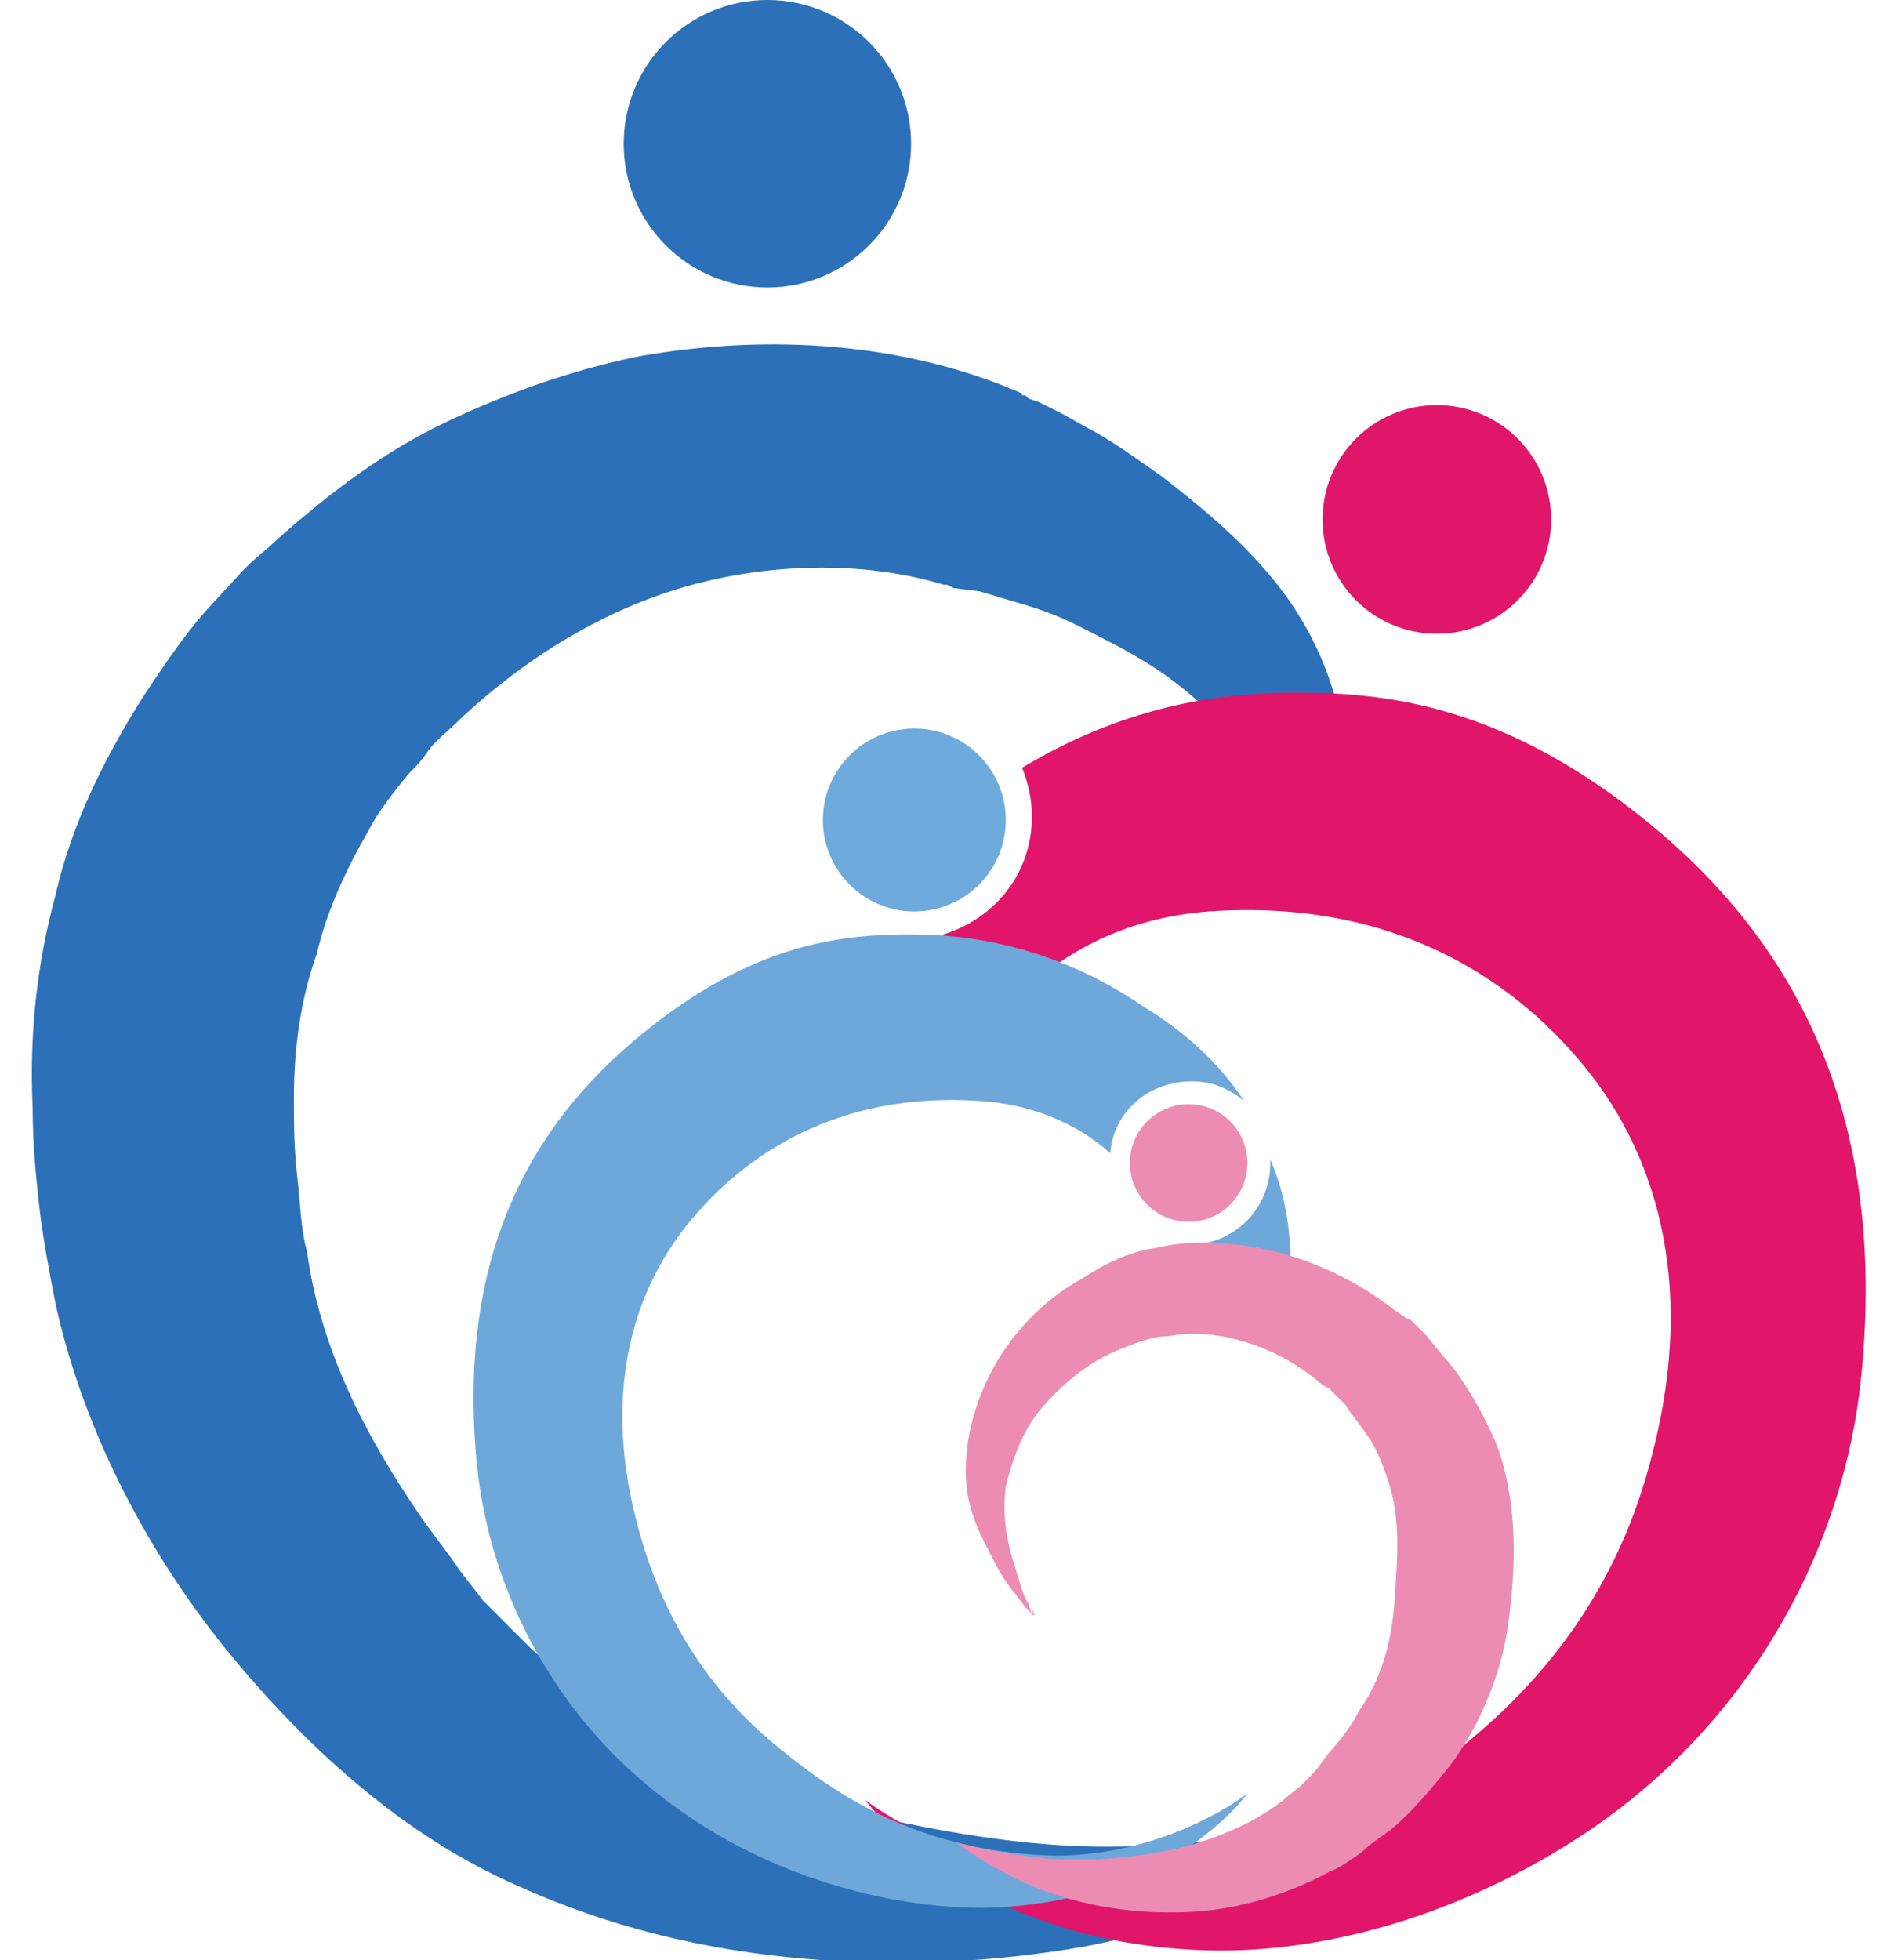
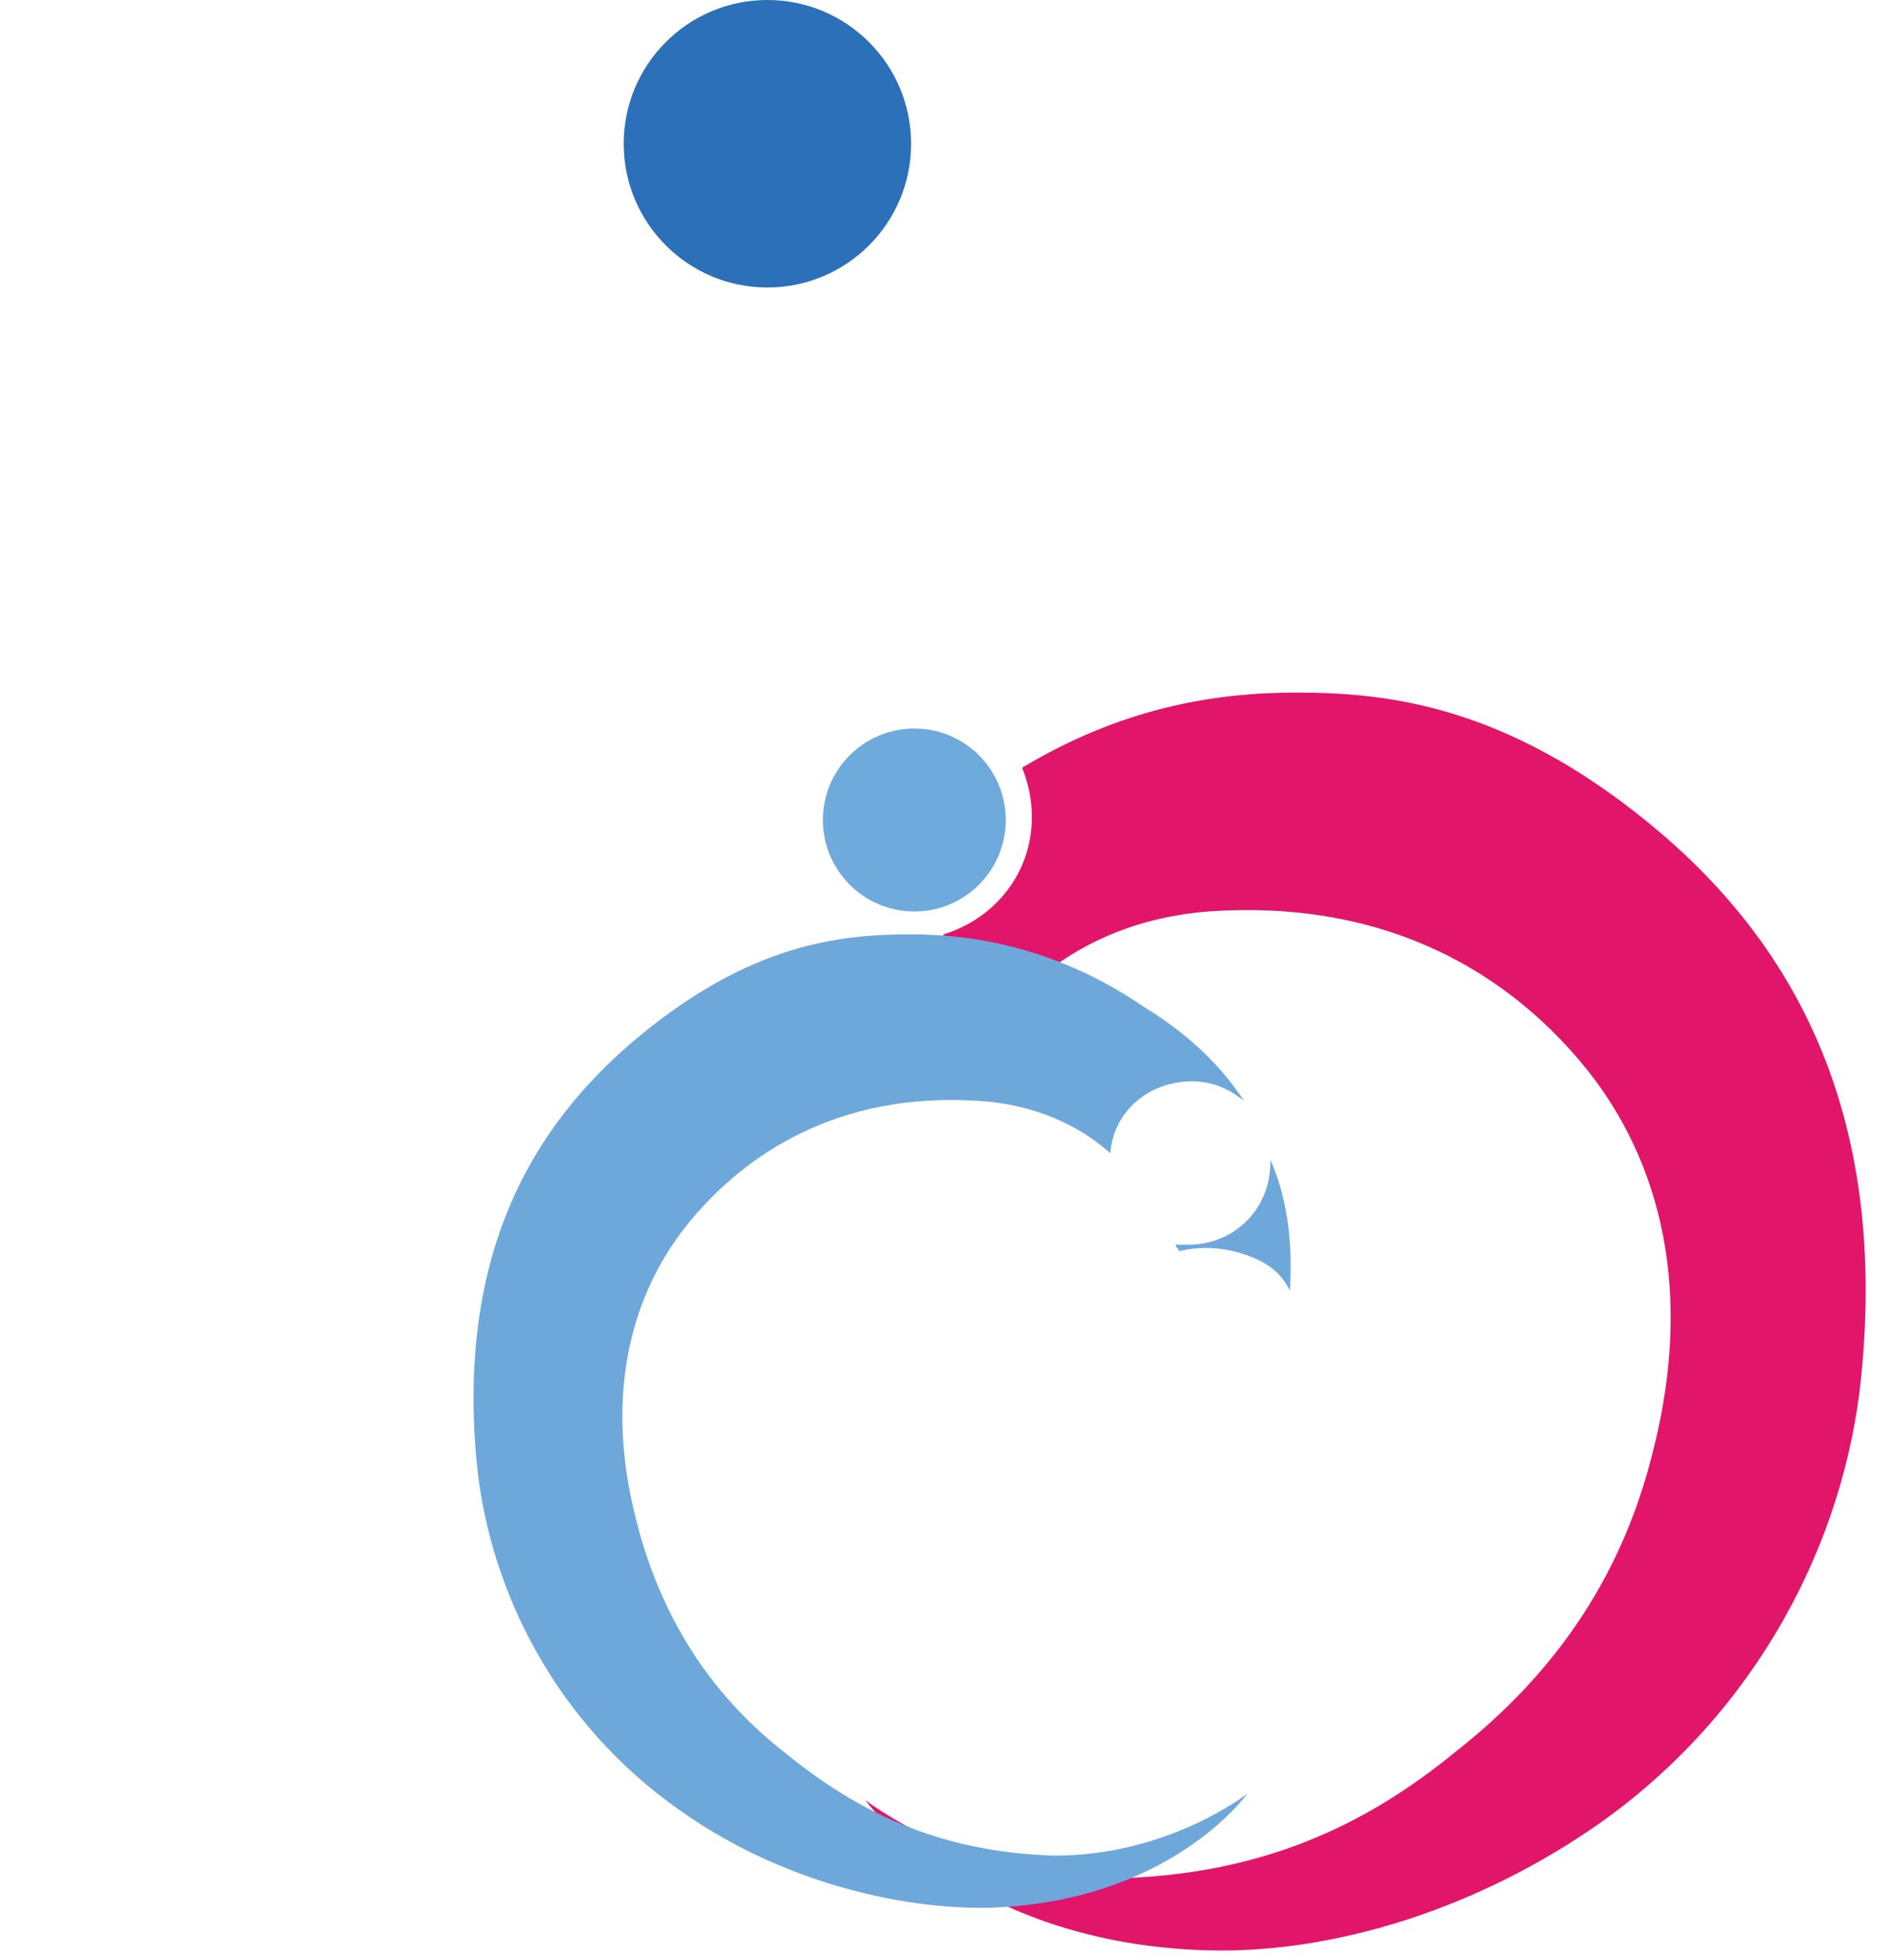
<svg xmlns="http://www.w3.org/2000/svg" version="1.1" id="Layer_1" x="0px" y="0px" width="58px" height="60px" viewBox="0 0 58 60" style="enable-background:new 0 0 58 60;" xml:space="preserve">
  <style type="text/css">
	.st0{fill:#2B70B8;}
	.st1{fill:#E1156A;}
	.st2{fill:#6EA8DB;}
	.st3{fill:#6EAADC;}
	.st4{fill:#ED8CB3;}
	.st5{fill:#E0166A;}
</style>
  <g>
-     <path class="st0" d="M51.6,28.4c0,0,0-0.1-0.1-0.3c-0.1-0.2-0.3-0.4-0.6-0.7c-0.7-0.5-1.8-0.9-3.3-1.2c-1.5-0.3-3.4-0.5-5.6-0.8   c-0.6-0.1-1.1-0.1-1.7-0.2l-0.5-0.1l-0.2,0c-0.2-0.1,0.3,0.1-0.3-0.1l0,0c0,0,0,0,0,0c-0.1-0.1-0.2-0.1-0.3-0.2   c-0.5-0.4-0.4-0.5-0.5-0.6c-0.2-0.4-0.2-0.5-0.3-0.7l-0.2-0.4c-0.5-0.9-1.2-1.6-2-2.2c-0.9-0.7-1.9-1.2-3.1-1.8   c-0.6-0.3-1.2-0.5-1.9-0.7l-1-0.3L29.2,18L29,17.9l-0.1,0l-0.1,0l0,0c0,0-0.1,0,0.1,0c-2.3-0.7-5.1-0.7-7.7,0   c-2.6,0.7-5.1,2.2-7.2,4.2c-0.3,0.3-0.7,0.6-0.9,0.9c-0.2,0.3-0.4,0.5-0.6,0.7c-0.4,0.5-0.9,1.1-1.2,1.7c-0.7,1.2-1.3,2.5-1.6,3.8   C9.2,30.6,9,32.1,9,33.6c0,0.8,0,1.5,0.1,2.4c0.1,0.8,0.1,1.6,0.3,2.3c0.4,2.9,1.7,5.5,3.4,8c0.4,0.6,0.9,1.2,1.3,1.8l0.7,0.9   l0.4,0.4l0,0c0,0-0.2-0.2-0.1-0.1l0.1,0.1l0.1,0.1l0.2,0.2c0.3,0.3,0.6,0.6,0.8,0.8l0.7,0.6c0.5,0.4,1,0.8,1.6,1.2   c2.3,1.4,4.8,2.4,7.3,3.1c2.5,0.6,4.8,1,6.9,1.1c2,0.1,3.9-0.1,5.5-0.3c1.5-0.3,2.8-0.5,3.6-0.7c0.8-0.2,1.3-0.3,1.3-0.3   s-0.4,0.3-1.1,0.7c-0.7,0.4-1.8,1.1-3.3,1.8c-1.5,0.7-3.4,1.5-5.7,1.9c-2.3,0.4-5,0.6-7.9,0.4c-2.9-0.2-6.1-0.8-9.4-2.3   c-3.4-1.5-6.3-4.1-8.7-7c-2.4-2.9-4.5-6.7-5.4-10.8c-0.2-1-0.4-2.1-0.5-3c-0.1-0.9-0.2-1.9-0.2-3c-0.1-2.1,0.1-4.3,0.7-6.5   c0.5-2.2,1.5-4.2,2.7-6.1c0.6-0.9,1.2-1.8,1.9-2.6l1.2-1.3c0.4-0.4,0.7-0.6,1-0.9c1.7-1.5,3.3-2.7,5.2-3.6c1.9-0.9,3.9-1.6,5.9-2   c4-0.7,8.1-0.4,11.6,1.1c0.2,0.1,0.1,0,0.1,0.1l0,0l0.1,0l0.1,0.1l0.3,0.1l0.6,0.3c0.4,0.2,0.7,0.4,1.1,0.6   c0.7,0.4,1.4,0.9,2.1,1.4c1.3,1,2.6,2.1,3.6,3.4c1,1.3,1.7,2.9,1.9,4.4l0.1,0.5c0,0.1,0.1,0.3,0,0.2c-0.1-0.1,0-0.1-0.4-0.4   c-0.7-0.4,0.2,0.1-0.5-0.2l0.2,0.1l0.4,0.1c0.6,0.2,1.1,0.4,1.6,0.5c2.1,0.7,4,1.4,5.5,2.1c1.5,0.7,2.6,1.4,3.2,2.1   C51.6,27.9,51.6,28.4,51.6,28.4z" />
    <path class="st1" d="M50.5,25.2c-4.4-3.6-8-4-10.8-4c-2.6,0-5.4,0.5-8.4,2.3c0.2,0.5,0.3,1,0.3,1.5c0,1.7-1.1,3.1-2.7,3.6   c-0.2,0.5-0.5,1-0.8,1.4c1,0.1,2.1,0.2,3.1,0.5c1.4-1.4,3.3-2.4,5.8-2.6c5.7-0.4,9.3,2.1,11.4,4.6c2.2,2.6,3.6,6.6,2.2,12   c-1,4-3.2,6.9-6,9.1c-2.8,2.3-6,3.8-10.5,3.9c-4.4,0.1-7.6-2.4-7.6-2.4s3.1,4.4,10.5,4.6c3.9,0.1,8.3-1.3,12-3.9   c4.8-3.4,7.5-8.6,8-13.7C57.8,34,54.9,28.8,50.5,25.2z" />
    <g>
      <path class="st2" d="M38.9,35.5c0,0,0,0.1,0,0.1c0,1.4-1.1,2.5-2.5,2.5c-0.1,0-0.3,0-0.4,0c0,0.1,0.1,0.1,0.1,0.2    c0.8-0.2,1.7-0.1,2.5,0.3c0.4,0.2,0.7,0.5,0.9,0.9C39.6,38,39.4,36.6,38.9,35.5z" />
      <path class="st2" d="M24.1,53.7c-2.2-1.7-3.8-4-4.6-7.1c-1.1-4.2,0-7.3,1.7-9.3c1.6-1.9,4.4-3.9,8.8-3.6c1.6,0.1,3,0.7,4,1.6    c0.1-1.3,1.2-2.2,2.5-2.2c0.6,0,1.1,0.2,1.6,0.6c-0.8-1.2-1.8-2.1-3.1-2.9c-2.5-1.7-5-2.2-7.1-2.2c-2.2,0-4.9,0.3-8.3,3.1    c-3.4,2.8-5.6,6.8-5,13.1c0.4,4,2.5,8,6.2,10.6c2.8,2,6.3,3,9.3,3c5.7-0.1,8.1-3.5,8.1-3.5s-2.4,1.9-5.9,1.9    C28.7,56.7,26.2,55.4,24.1,53.7z" />
    </g>
    <g>
      <circle class="st3" cx="28" cy="25.1" r="2.8" />
    </g>
    <g>
-       <circle class="st4" cx="36.4" cy="35.6" r="1.8" />
-     </g>
-     <path class="st4" d="M31.5,49.3c0,0,0,0,0.1,0.1l0.1,0c-0.1,0.1-0.1,0-0.1,0c0-0.1-0.1-0.1-0.2-0.2c-0.2-0.3-0.6-0.7-0.9-1.3   c-0.3-0.6-0.8-1.4-0.9-2.4c-0.1-1,0.1-2.2,0.7-3.4c0.6-1.2,1.6-2.3,2.9-3c0.6-0.4,1.4-0.8,2.2-0.9c0.8-0.2,1.7-0.2,2.5-0.1   c1.7,0.2,3.4,0.9,4.8,2l0.3,0.2c0.1,0.1,0,0,0.2,0.1l0.1,0.1l0.4,0.4c0.3,0.4,0.6,0.7,0.9,1.1c0.5,0.7,1,1.6,1.3,2.4   c0.6,1.8,0.5,3.7,0.3,5.2c-0.2,1.7-1,3.5-2,4.7c-0.5,0.6-1,1.2-1.6,1.7c-0.4,0.3-0.6,0.4-0.9,0.7c-0.3,0.2-0.7,0.5-1,0.6   c-1.3,0.7-2.7,1.1-3.9,1.2c-2.5,0.2-4.5-0.4-5.7-1c-1.2-0.6-1.8-1.1-1.8-1.1s0.7,0.2,2,0.4c1.3,0.2,3.1,0.2,5.1-0.3   c1-0.3,2-0.7,2.9-1.4c0.2-0.2,0.4-0.3,0.6-0.5c0.2-0.2,0.5-0.5,0.6-0.7c0.4-0.5,0.8-0.9,1.1-1.5c0.7-1,1-2.1,1.1-3.3   c0.1-1.5,0.2-2.6-0.2-3.8c-0.2-0.6-0.4-1.1-0.8-1.6c-0.2-0.3-0.4-0.5-0.5-0.7l-0.4-0.4l-0.1-0.1c0.1,0,0,0,0,0l-0.2-0.1   c-0.9-0.8-2-1.3-3.1-1.5c-0.6-0.1-1.1-0.1-1.6,0c-0.5,0-1,0.2-1.5,0.4c-1,0.4-1.8,1.1-2.4,1.8c-0.6,0.7-0.9,1.6-1.1,2.4   c-0.1,0.8,0,1.5,0.2,2.2c0.2,0.6,0.3,1.1,0.5,1.4c0,0.1,0.1,0.2,0.1,0.2c0,0,0.1,0,0,0.1c0,0,0,0,0-0.1   C31.5,49.3,31.5,49.3,31.5,49.3z" />
-     <circle class="st5" cx="44" cy="15.9" r="3.5" />
+       </g>
    <circle class="st0" cx="23.5" cy="4.4" r="4.4" />
  </g>
</svg>